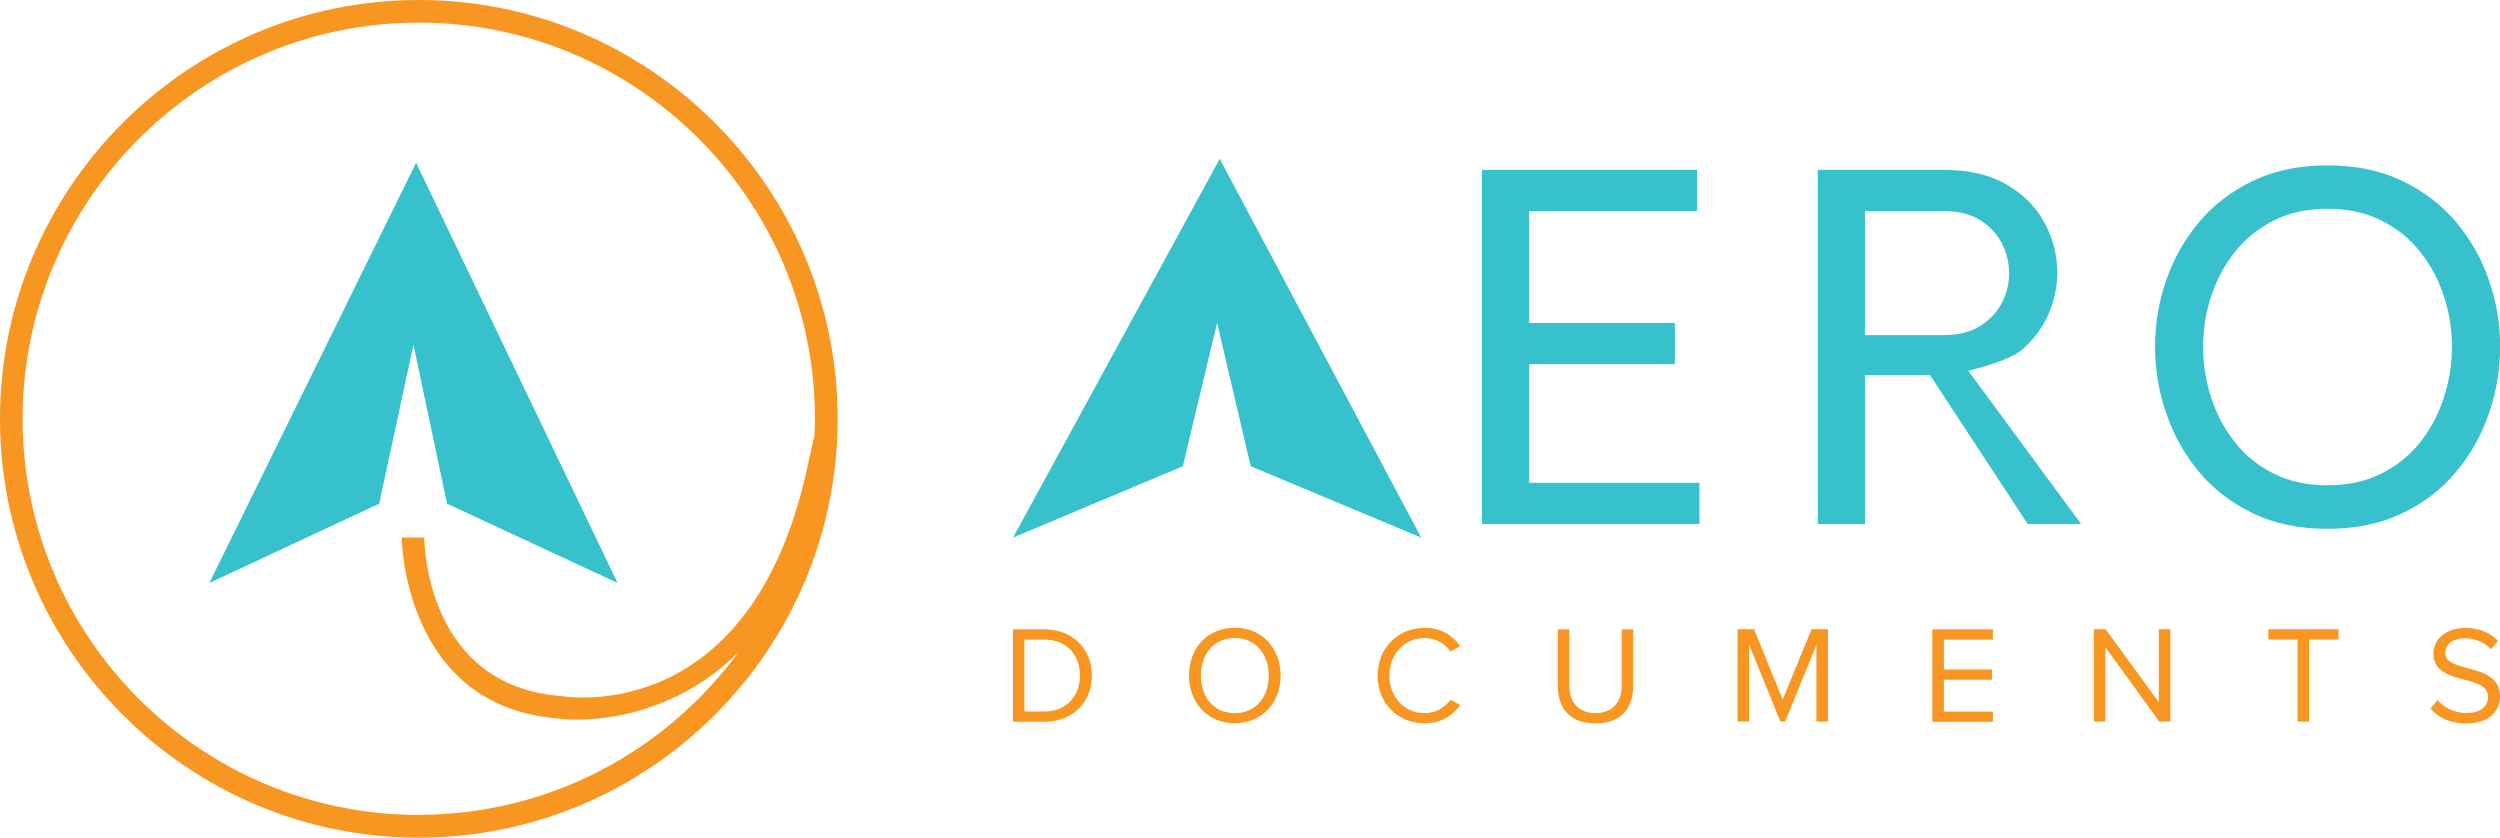
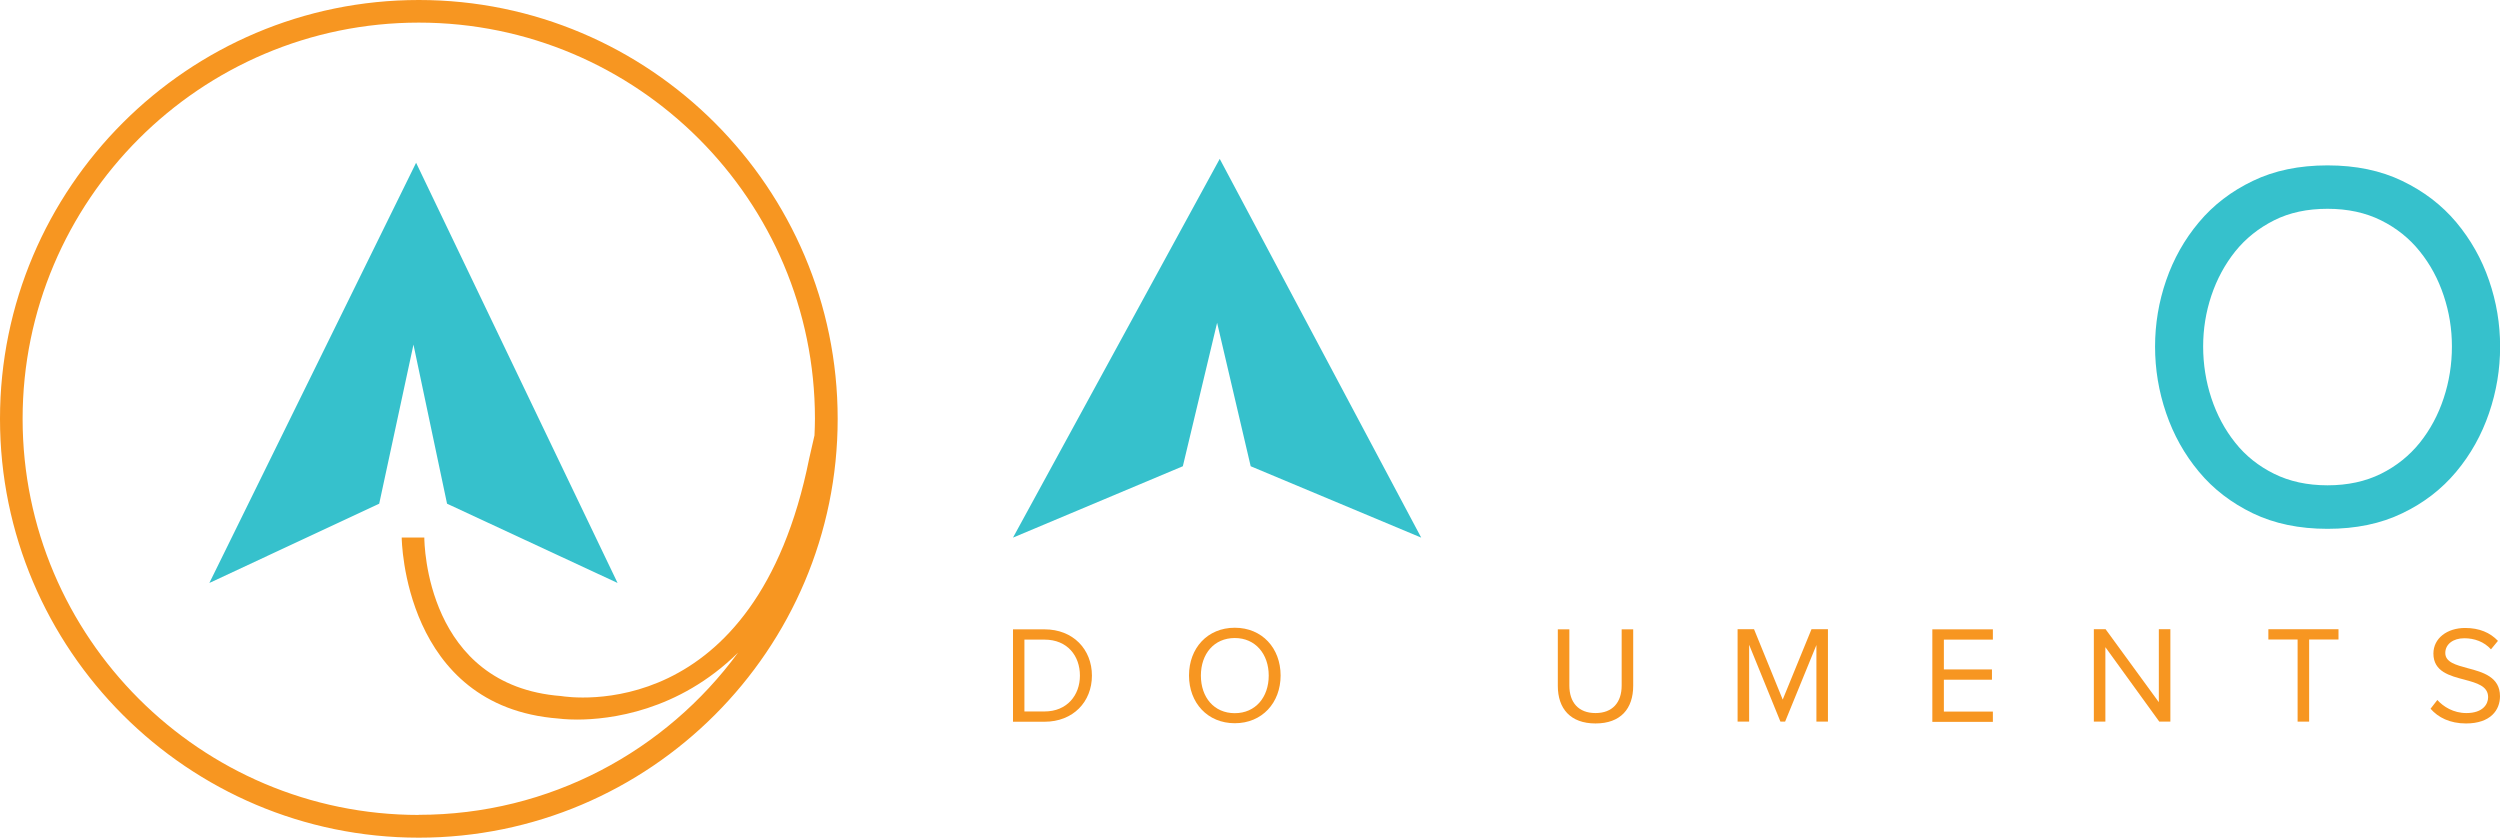
<svg xmlns="http://www.w3.org/2000/svg" id="Layer_1" data-name="Layer 1" width="218.88" height="73.33" viewBox="0 0 218.88 73.33">
  <defs>
    <style>
      .cls-1 {
        fill: #f79621;
      }

      .cls-2 {
        fill: #36c1cc;
      }
    </style>
  </defs>
  <g>
    <path class="cls-1" d="M88.69,55.1h2.76c2.51,0,4.15,1.76,4.15,4.05s-1.64,4.04-4.15,4.04h-2.76v-8.09Zm2.76,7.19c1.96,0,3.1-1.41,3.1-3.14s-1.1-3.15-3.1-3.15h-1.76v6.29h1.76Z" />
    <path class="cls-1" d="M108.11,54.96c2.39,0,4.01,1.79,4.01,4.18s-1.62,4.18-4.01,4.18-4.01-1.79-4.01-4.18,1.61-4.18,4.01-4.18Zm0,.9c-1.82,0-2.97,1.39-2.97,3.29s1.15,3.29,2.97,3.29,2.97-1.41,2.97-3.29-1.16-3.29-2.97-3.29Z" />
-     <path class="cls-1" d="M120.62,59.15c0-2.49,1.83-4.18,4.12-4.18,1.47,0,2.46,.69,3.1,1.6l-.85,.47c-.46-.68-1.3-1.18-2.26-1.18-1.73,0-3.08,1.36-3.08,3.29s1.35,3.29,3.08,3.29c.96,0,1.79-.49,2.26-1.18l.86,.47c-.68,.92-1.65,1.6-3.12,1.6-2.29,0-4.12-1.7-4.12-4.18Z" />
    <path class="cls-1" d="M136.39,55.1h1.01v4.92c0,1.48,.8,2.41,2.29,2.41s2.29-.93,2.29-2.41v-4.92h1.01v4.94c0,2.01-1.1,3.3-3.3,3.3s-3.3-1.3-3.3-3.29v-4.95Z" />
    <path class="cls-1" d="M159.04,56.45l-2.75,6.73h-.41l-2.74-6.73v6.73h-1.01v-8.09h1.44l2.51,6.16,2.52-6.16h1.44v8.09h-1.01v-6.73Z" />
    <path class="cls-1" d="M169.18,55.1h5.3v.9h-4.29v2.61h4.21v.9h-4.21v2.79h4.29v.9h-5.3v-8.09Z" />
    <path class="cls-1" d="M184.33,56.66v6.52h-1.01v-8.09h1.03l4.66,6.39v-6.39h1.01v8.09h-.97l-4.72-6.52Z" />
    <path class="cls-1" d="M201.16,55.99h-2.56v-.9h6.14v.9h-2.57v7.19h-1.01v-7.19Z" />
    <path class="cls-1" d="M213.39,61.28c.53,.59,1.41,1.15,2.55,1.15,1.44,0,1.9-.78,1.9-1.39,0-.97-.98-1.24-2.05-1.53-1.3-.34-2.74-.7-2.74-2.29,0-1.33,1.19-2.24,2.78-2.24,1.24,0,2.19,.41,2.87,1.13l-.61,.74c-.61-.67-1.45-.97-2.34-.97-.97,0-1.66,.52-1.66,1.29,0,.81,.93,1.05,1.96,1.33,1.32,.35,2.83,.76,2.83,2.46,0,1.18-.8,2.38-2.98,2.38-1.41,0-2.44-.53-3.1-1.29l.59-.76Z" />
  </g>
  <g>
    <g>
-       <path class="cls-2" d="M129.75,45.88V14.88h18.83v3.6h-14.7v9.8h12.76v3.6h-12.76v10.39h14.91v3.6h-19.05Z" />
-       <path class="cls-2" d="M159.15,45.88V14.88h11.05c2.22,0,4.06,.43,5.53,1.3,1.46,.87,2.56,1.98,3.29,3.35,.73,1.37,1.1,2.81,1.1,4.31,0,1.26-.25,2.47-.76,3.64-.51,1.17-1.26,2.2-2.26,3.08-1,.88-3.25,1.51-4.77,1.91l9.87,13.4h-4.68l-8.54-13.03h-5.69v13.03h-4.13Zm11.01-27.39h-6.88v10.85h6.88c1.29,0,2.36-.27,3.21-.8,.84-.53,1.48-1.21,1.9-2.03,.42-.82,.63-1.68,.63-2.58s-.21-1.79-.63-2.62c-.42-.82-1.05-1.5-1.9-2.03-.84-.53-1.91-.8-3.21-.8Z" />
      <path class="cls-2" d="M203.78,46.3c-2.47,0-4.65-.45-6.54-1.36-1.88-.91-3.46-2.12-4.72-3.64-1.27-1.52-2.22-3.23-2.87-5.13-.65-1.9-.97-3.84-.97-5.82s.32-3.92,.97-5.8c.65-1.88,1.6-3.58,2.87-5.09,1.26-1.51,2.84-2.72,4.72-3.62,1.88-.91,4.06-1.36,6.54-1.36s4.65,.45,6.54,1.36c1.89,.91,3.46,2.11,4.73,3.62,1.26,1.51,2.22,3.2,2.87,5.09,.65,1.88,.97,3.82,.97,5.8s-.32,3.92-.97,5.82c-.65,1.9-1.6,3.61-2.87,5.13-1.27,1.52-2.84,2.74-4.73,3.64-1.88,.91-4.06,1.36-6.54,1.36Zm0-3.81c1.77,0,3.33-.34,4.68-1.01,1.35-.67,2.48-1.58,3.4-2.72,.91-1.14,1.61-2.44,2.09-3.9,.48-1.45,.72-2.96,.72-4.52s-.24-3.02-.72-4.46c-.48-1.44-1.17-2.73-2.09-3.87-.91-1.14-2.05-2.05-3.4-2.72-1.35-.67-2.91-1.01-4.68-1.01s-3.33,.33-4.68,1.01-2.48,1.58-3.4,2.72c-.91,1.14-1.61,2.44-2.09,3.87-.48,1.44-.72,2.92-.72,4.46s.24,3.07,.72,4.52c.48,1.45,1.17,2.75,2.09,3.9,.91,1.15,2.05,2.05,3.4,2.72s2.91,1.01,4.68,1.01Z" />
    </g>
    <polygon class="cls-2" points="88.69 47.07 106.79 13.91 124.43 47.07 109.5 40.82 106.56 28.26 103.56 40.82 88.69 47.07" />
  </g>
  <g>
    <path class="cls-1" d="M36.67,0C16.45,0,0,16.45,0,36.67s16.45,36.67,36.67,36.67,36.67-16.45,36.67-36.67S56.88,0,36.67,0Zm0,71.35C17.54,71.35,1.98,55.79,1.98,36.67S17.54,1.98,36.67,1.98s34.68,15.56,34.68,34.68c0,.49-.02,.97-.04,1.46l-.46,2.01c-4.7,23.41-20.96,20.93-21.73,20.81-11.8-.91-11.97-13.35-11.97-13.88h-1.98c0,.15,.16,14.81,13.72,15.85,.03,0,.63,.09,1.63,.09,2.83,0,8.86-.7,14.1-5.86-6.32,8.61-16.5,14.2-27.97,14.2Z" />
    <polygon class="cls-2" points="18.33 51.04 36.43 14.25 54.07 51.04 39.14 44.1 36.2 30.17 33.2 44.1 18.33 51.04" />
  </g>
</svg>